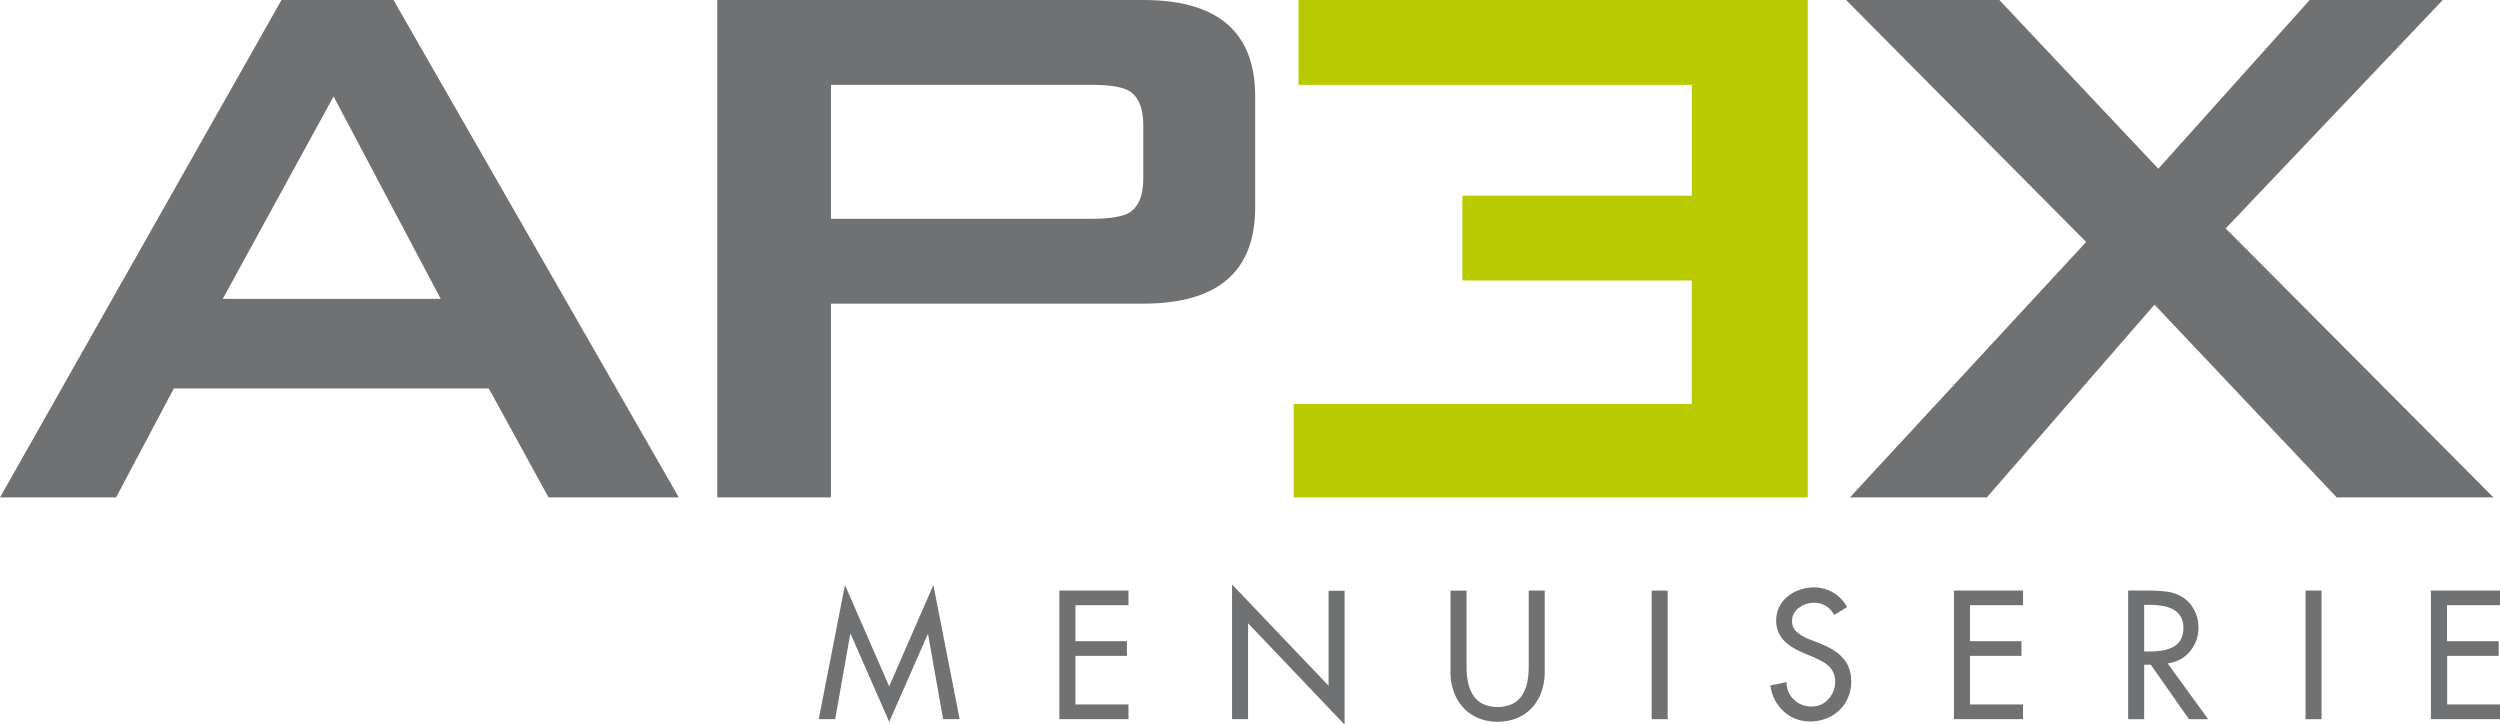
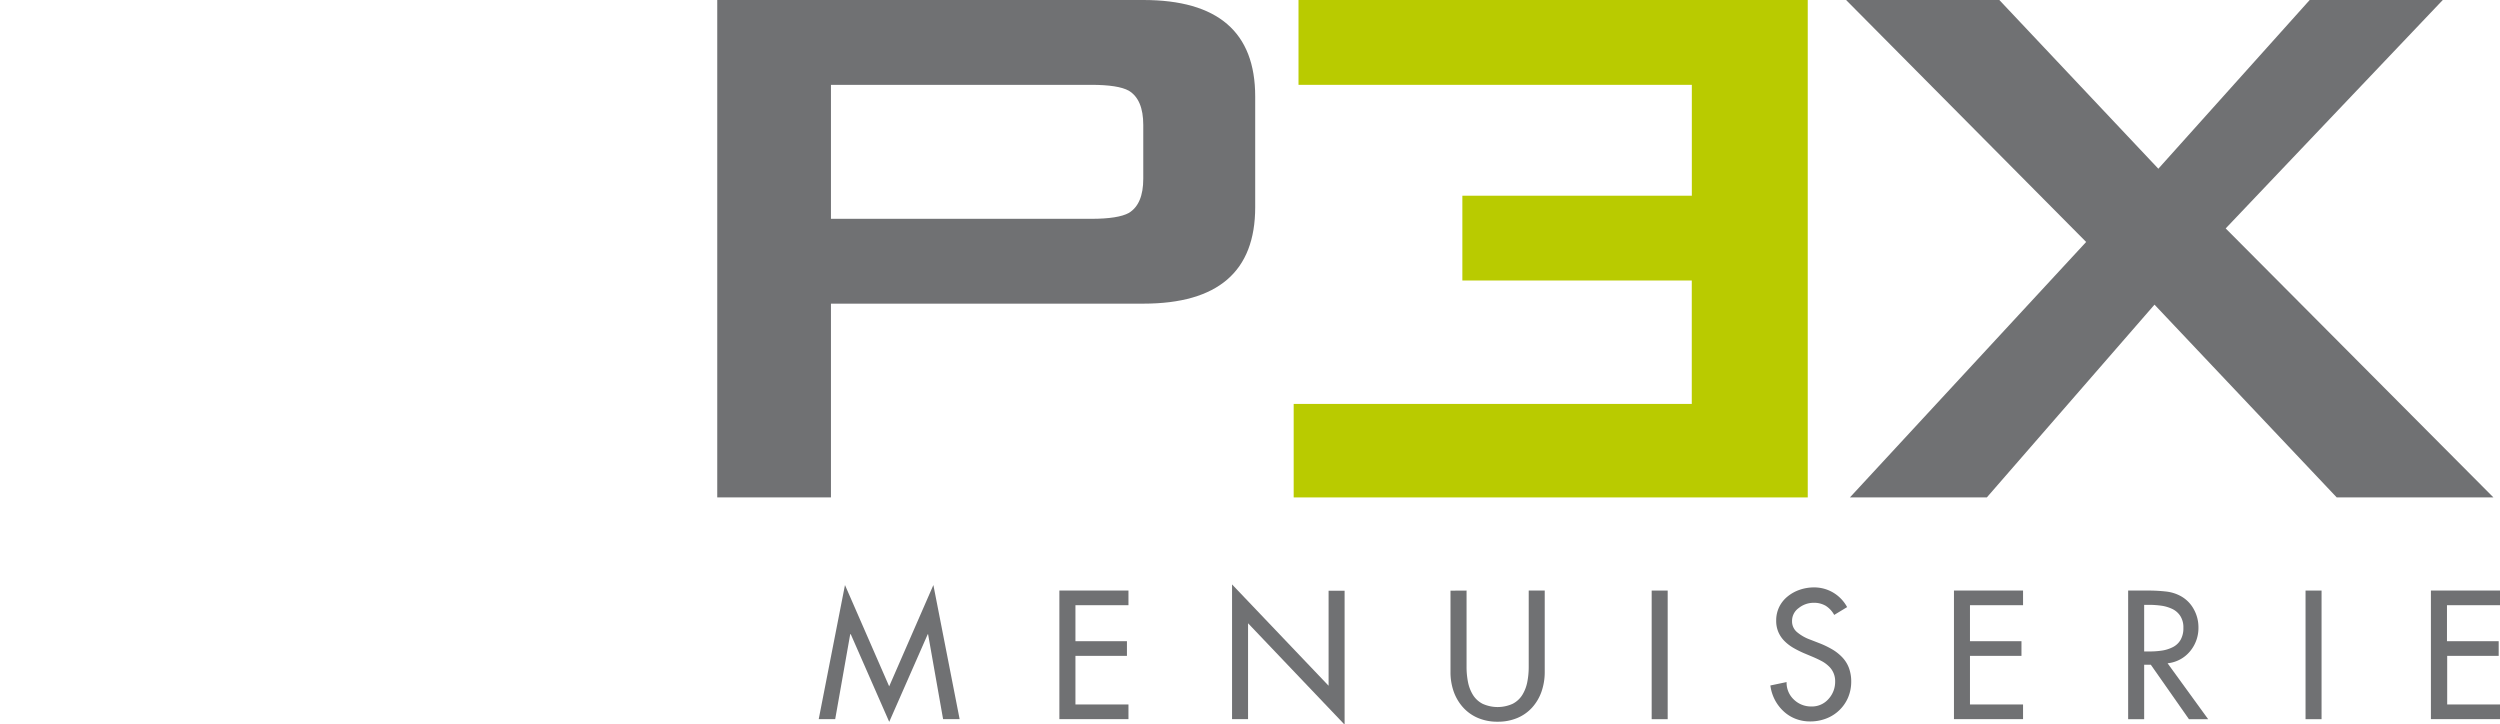
<svg xmlns="http://www.w3.org/2000/svg" id="Calque_1" data-name="Calque 1" viewBox="0 0 476.2 137.99">
  <defs>
    <style>.cls-1{fill:#707173;}.cls-2{fill:#b9cb00;}</style>
  </defs>
  <title>Logo_Apex_Web</title>
-   <path class="cls-1" d="M22.05,122.13,75.67,27.38H97l54.35,94.75H126.54l-11.38-20.75h-60l-11,20.75ZM64.48,84.31H106L85.59,45.75Z" transform="translate(-22.05 -27.38)" />
  <path class="cls-1" d="M158.67,122.13V27.38h81.16q21.31,0,21.31,18.37V66.86q0,18.36-21.31,18.36H180.33v36.91Zm71.24-78.59H180.33V69.06h49.58c3.43,0,5.82-.38,7.16-1.12q2.75-1.67,2.75-6.51V51.18q0-4.85-2.75-6.52Q235.06,43.54,229.91,43.54Z" transform="translate(-22.05 -27.38)" />
  <path class="cls-1" d="M374.42,122.13l45-48.66L373.69,27.38h29.19l30.29,32.14L462,27.38h25.35L446,70.89l51,51.24H467.15L432.44,85.41,400.5,122.13Z" transform="translate(-22.05 -27.38)" />
  <path class="cls-1" d="M184.1,148.18H184l-2.86,16.18H178l5-25.54,8.42,19.3,8.42-19.3,5,25.54h-3.15l-2.86-16.18h-.06l-7.34,16.7Z" transform="translate(-22.05 -27.38)" />
  <path class="cls-1" d="M223.84,139.87H237v2.79H226.9v6.86h9.81v2.79H226.9v9.26H237v2.79H223.84Z" transform="translate(-22.05 -27.38)" />
  <path class="cls-1" d="M256.73,138.7,275.12,158v-18.1h3.05v25.51L259.78,146.1v18.26h-3.05Z" transform="translate(-22.05 -27.38)" />
  <path class="cls-1" d="M301.4,139.87v14.46a14.81,14.81,0,0,0,.28,3,7.31,7.31,0,0,0,.94,2.42,4.68,4.68,0,0,0,1.84,1.69,6.93,6.93,0,0,0,5.72,0,4.69,4.69,0,0,0,1.84-1.69,7.36,7.36,0,0,0,.94-2.42,14.88,14.88,0,0,0,.28-3V139.87h3.05v15.5a11.29,11.29,0,0,1-.62,3.77,8.91,8.91,0,0,1-1.77,3,7.92,7.92,0,0,1-2.83,2,9.47,9.47,0,0,1-3.75.71,9.35,9.35,0,0,1-3.74-.71,8,8,0,0,1-2.83-2,9,9,0,0,1-1.79-3,11.14,11.14,0,0,1-.62-3.75v-15.5Z" transform="translate(-22.05 -27.38)" />
  <path class="cls-1" d="M339.71,164.37h-3.05v-24.5h3.05Z" transform="translate(-22.05 -27.38)" />
  <path class="cls-1" d="M371.43,144.51a4.78,4.78,0,0,0-1.62-1.74,4.4,4.4,0,0,0-2.31-.57,4.53,4.53,0,0,0-2.83,1,3,3,0,0,0-1.27,2.5,2.67,2.67,0,0,0,1,2.13,8.19,8.19,0,0,0,2.44,1.38l1.75.68a17.15,17.15,0,0,1,2.49,1.2,8.8,8.8,0,0,1,1.9,1.51,6,6,0,0,1,1.25,2,7.41,7.41,0,0,1,.44,2.65,7.69,7.69,0,0,1-.6,3,7.38,7.38,0,0,1-4.18,4,8.4,8.4,0,0,1-3.05.55,7.59,7.59,0,0,1-2.76-.5,7.09,7.09,0,0,1-2.31-1.45,8.05,8.05,0,0,1-1.66-2.19,8.17,8.17,0,0,1-.84-2.71l3.09-.65a4.4,4.4,0,0,0,1.38,3.33,4.69,4.69,0,0,0,3.36,1.32,4.18,4.18,0,0,0,3.23-1.41,4.83,4.83,0,0,0,1.28-3.36,3.86,3.86,0,0,0-1.33-3,5.85,5.85,0,0,0-1.25-.88q-.73-.39-1.64-.78l-1.69-.71a19.13,19.13,0,0,1-2.11-1.06,8.19,8.19,0,0,1-1.64-1.27,5.5,5.5,0,0,1-1.15-1.69,5.38,5.38,0,0,1-.42-2.19,5.84,5.84,0,0,1,.58-2.62,5.94,5.94,0,0,1,1.61-2,7.45,7.45,0,0,1,2.32-1.27,8.39,8.39,0,0,1,2.7-.44,7.1,7.1,0,0,1,3.67,1,7.23,7.23,0,0,1,2.63,2.75Z" transform="translate(-22.05 -27.38)" />
  <path class="cls-1" d="M394.24,139.87H407.4v2.79H397.29v6.86h9.81v2.79h-9.81v9.26H407.4v2.79H394.24Z" transform="translate(-22.05 -27.38)" />
  <path class="cls-1" d="M442.66,164.37H439L431.74,154h-1.27v10.37h-3.05v-24.5h3.7a29.15,29.15,0,0,1,3.66.2,7.51,7.51,0,0,1,2.81.94,6.24,6.24,0,0,1,2.36,2.47,7,7,0,0,1,.86,3.38,6.92,6.92,0,0,1-1.62,4.6,6.37,6.37,0,0,1-4.26,2.26Zm-12.19-12.9h1a15.56,15.56,0,0,0,2.47-.18,6.83,6.83,0,0,0,2-.65,3.55,3.55,0,0,0,1.46-1.37,4.4,4.4,0,0,0,.54-2.29,4,4,0,0,0-.58-2.26,3.73,3.73,0,0,0-1.54-1.35,7.28,7.28,0,0,0-2.1-.62,17.25,17.25,0,0,0-2.44-.16h-.81Z" transform="translate(-22.05 -27.38)" />
  <path class="cls-1" d="M464.26,164.37h-3.05v-24.5h3.05Z" transform="translate(-22.05 -27.38)" />
  <path class="cls-1" d="M485.09,139.87h13.16v2.79H488.15v6.86H498v2.79h-9.81v9.26h10.11v2.79H485.09Z" transform="translate(-22.05 -27.38)" />
  <path class="cls-2" d="M268.47,122.13V104.32h75.83V80.81H300.6V64.66h43.71V43.54H269.39V27.38h97v94.75Z" transform="translate(-22.05 -27.38)" />
</svg>